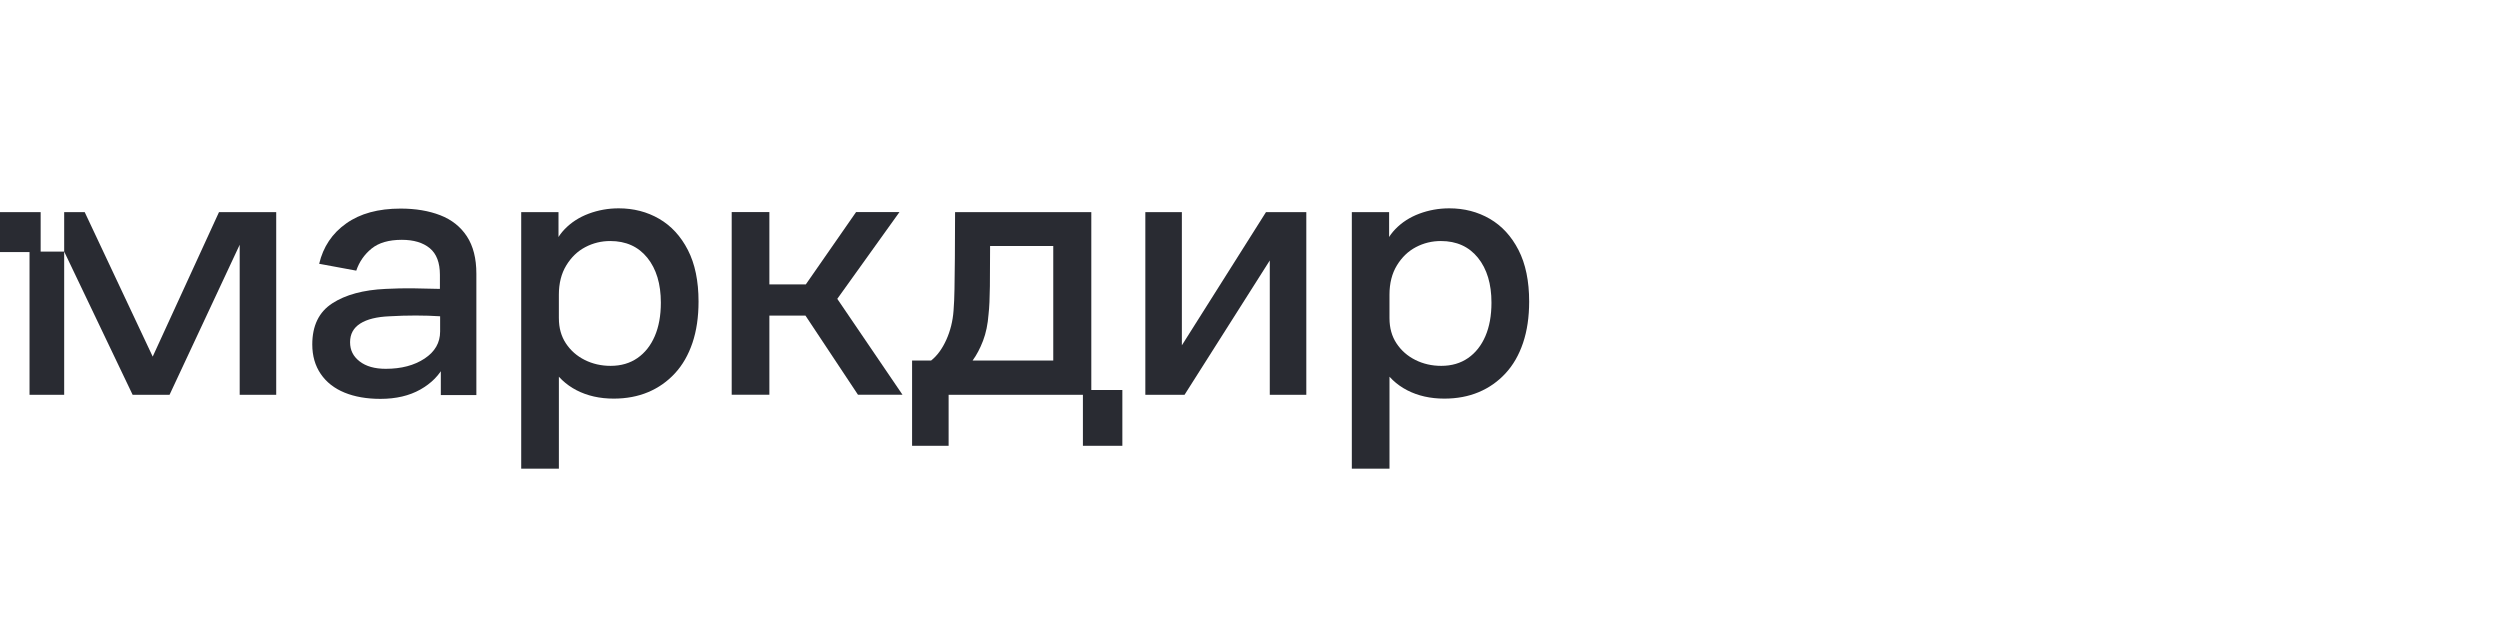
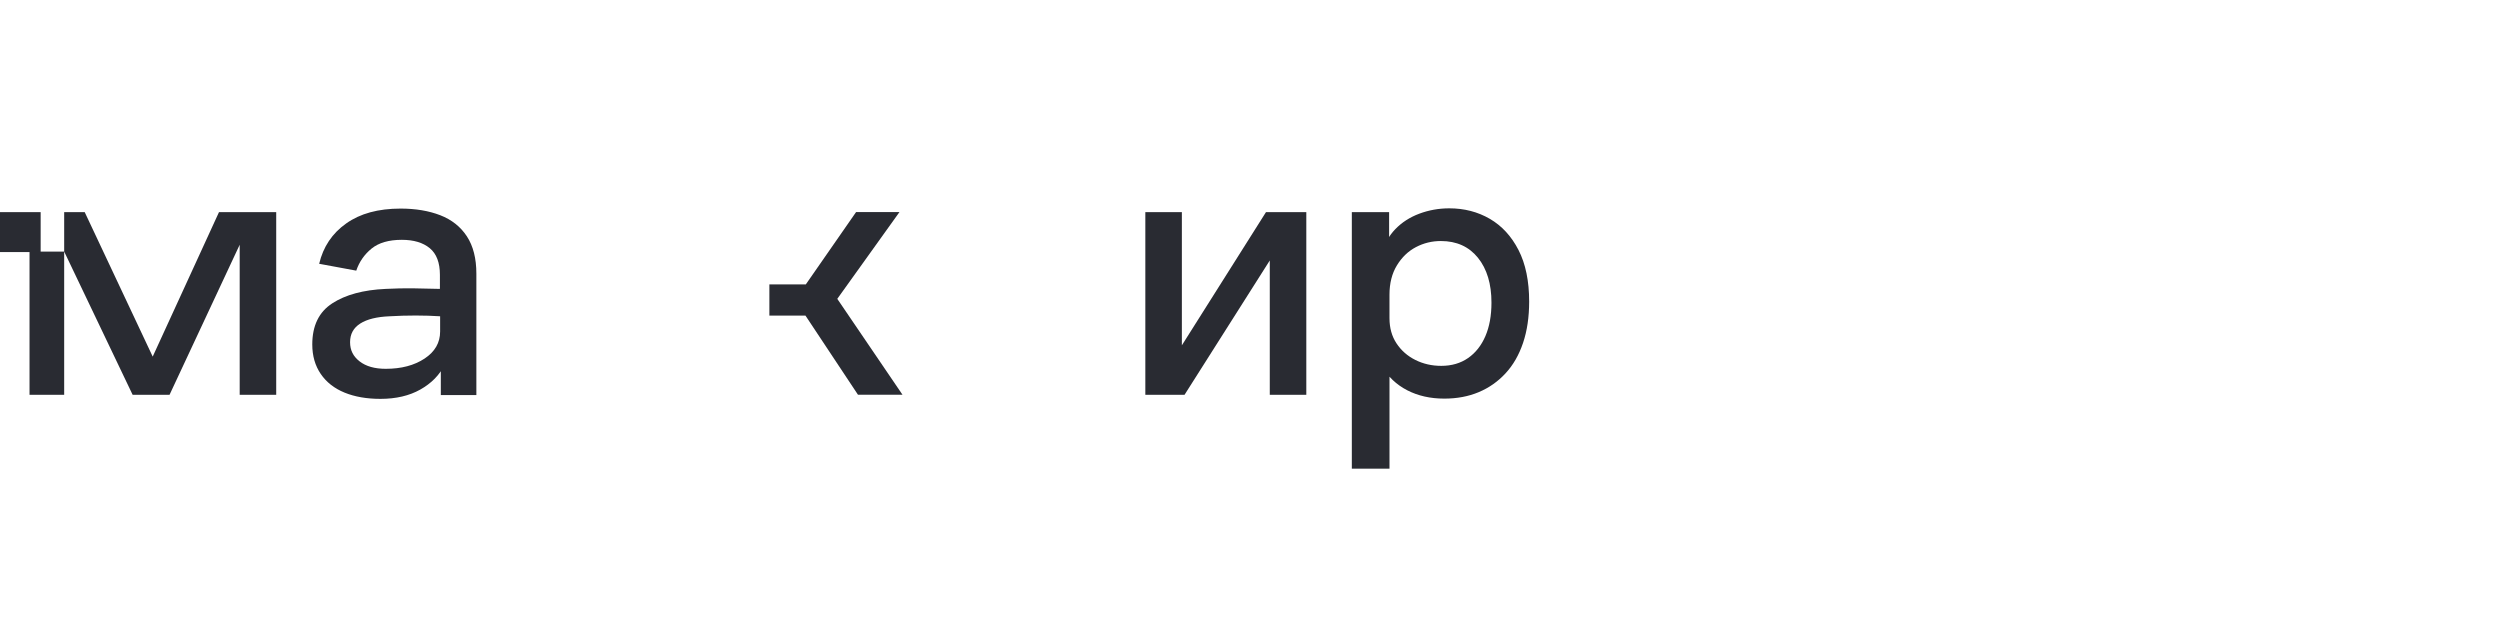
<svg xmlns="http://www.w3.org/2000/svg" width="336" height="84" viewBox="0 0 336 84" fill="none">
  <g clip-path="url(#clip0_299_1880)">
    <path d="M3.968 53.061V33.817H8.625V28.511H11.385L21.559 50.127H19.514L29.432 28.511H37.123V53.061H32.214V30.967H33.115L22.786 53.061H17.826L8.625 33.808V53.061H3.968Z" fill="#292B32" />
-     <path d="M70.05 62.982V28.511H75.062V34.239H74.09C74.398 32.876 74.993 31.732 75.881 30.813C76.767 29.892 77.851 29.193 79.129 28.716C80.407 28.239 81.745 28 83.144 28C85.156 28 86.972 28.468 88.591 29.407C90.21 30.347 91.498 31.743 92.452 33.601C93.407 35.459 93.884 37.77 93.884 40.532C93.884 42.613 93.612 44.462 93.066 46.081C92.519 47.701 91.736 49.066 90.712 50.172C89.691 51.281 88.488 52.124 87.108 52.704C85.727 53.284 84.183 53.574 82.479 53.574C80.603 53.574 78.942 53.199 77.492 52.45C76.042 51.7 74.909 50.625 74.09 49.226H75.114V62.985H70.05V62.982ZM75.114 42.78C75.114 44.076 75.428 45.202 76.059 46.155C76.691 47.109 77.534 47.852 78.591 48.379C79.648 48.907 80.806 49.171 82.069 49.171C83.467 49.171 84.667 48.82 85.673 48.122C86.679 47.424 87.456 46.443 88 45.182C88.544 43.922 88.819 42.421 88.819 40.681C88.819 38.158 88.212 36.146 87.003 34.645C85.792 33.146 84.13 32.394 82.015 32.394C80.822 32.394 79.704 32.666 78.665 33.213C77.623 33.759 76.773 34.578 76.109 35.669C75.444 36.76 75.112 38.073 75.112 39.608V42.78H75.114Z" fill="#292B32" />
-     <path d="M122.582 48.459H125.138C125.957 47.812 126.637 46.882 127.184 45.671C127.728 44.462 128.054 43.157 128.156 41.758C128.223 40.94 128.266 39.967 128.283 38.843C128.299 37.719 128.317 36.32 128.335 34.65C128.353 32.979 128.362 30.933 128.362 28.513H146.672V48.459V53.063H145.651H127.494V59.916H122.584V48.459H122.582ZM132.863 42.22C132.76 43.585 132.513 44.776 132.12 45.8C131.727 46.824 131.259 47.71 130.715 48.459H141.558V33.064H133.068C133.068 35.042 133.059 36.84 133.041 38.459C133.023 40.079 132.965 41.332 132.863 42.218V42.22Z" fill="#292B32" />
    <path d="M159.202 53.061H153.933V28.511H158.843V46.411L170.147 28.511H175.568V53.061H170.658V35.006L159.202 53.061Z" fill="#292B32" />
    <path d="M181.685 62.982V28.511H186.697V34.239H185.725C186.032 32.876 186.628 31.732 187.516 30.813C188.401 29.892 189.485 29.193 190.763 28.716C192.042 28.239 193.38 28 194.778 28C196.79 28 198.606 28.468 200.226 29.407C201.845 30.347 203.132 31.743 204.087 33.601C205.041 35.459 205.519 37.77 205.519 40.532C205.519 42.613 205.244 44.462 204.7 46.081C204.154 47.701 203.371 49.066 202.347 50.172C201.323 51.281 200.123 52.124 198.742 52.704C197.362 53.284 195.818 53.574 194.114 53.574C192.238 53.574 190.576 53.199 189.126 52.45C187.676 51.7 186.543 50.625 185.725 49.226H186.748V62.985H181.685V62.982ZM186.748 42.78C186.748 44.076 187.063 45.202 187.694 46.155C188.325 47.109 189.169 47.852 190.226 48.379C191.283 48.907 192.443 49.171 193.703 49.171C195.102 49.171 196.302 48.82 197.308 48.122C198.314 47.424 199.09 46.443 199.635 45.182C200.179 43.922 200.453 42.421 200.453 40.681C200.453 38.158 199.849 36.146 198.637 34.645C197.426 33.146 195.764 32.394 193.65 32.394C192.456 32.394 191.339 32.666 190.299 33.213C189.26 33.759 188.408 34.578 187.743 35.669C187.078 36.76 186.746 38.073 186.746 39.608V42.78H186.748Z" fill="#292B32" />
    <path d="M5.463 28.511H0V33.878H5.463V28.511Z" fill="#292B32" />
    <path d="M59.246 53.095V48.953L59.744 49.055C59.057 50.42 57.973 51.52 56.492 52.354C55.011 53.189 53.221 53.608 51.127 53.608C49.285 53.608 47.676 53.327 46.304 52.765C44.93 52.203 43.866 51.366 43.108 50.258C42.35 49.149 41.97 47.828 41.97 46.294C41.97 43.771 42.865 41.931 44.654 40.771C46.443 39.611 48.834 38.964 51.834 38.828C53.135 38.761 54.381 38.734 55.573 38.752C56.766 38.77 58.122 38.795 59.124 38.828V36.937C59.124 35.299 58.669 34.106 57.761 33.356C56.851 32.607 55.599 32.232 54.005 32.232C52.26 32.232 50.906 32.625 49.94 33.408C48.974 34.193 48.287 35.181 47.882 36.374L42.896 35.453C43.438 33.169 44.647 31.362 46.528 30.033C48.399 28.699 50.837 28.034 53.837 28.034C55.86 28.034 57.638 28.333 59.175 28.929C60.71 29.526 61.903 30.472 62.751 31.768C63.598 33.064 64.024 34.735 64.024 36.78V53.095H59.246ZM59.155 42.508C58.127 42.442 57.031 42.406 55.871 42.406C54.712 42.406 53.538 42.439 52.361 42.508C50.647 42.578 49.334 42.901 48.421 43.481C47.507 44.061 47.05 44.895 47.05 45.988C47.05 47.081 47.478 47.907 48.334 48.571C49.191 49.236 50.362 49.568 51.845 49.568C53.938 49.568 55.68 49.109 57.069 48.188C58.459 47.266 59.153 46.057 59.153 44.556V42.511L59.155 42.508Z" fill="#292B32" />
-     <path d="M98.34 53.052V28.502H103.404V38.221H108.304L115.056 28.504H120.887L111.322 41.852L111.731 38.988L121.295 53.052H115.311L108.253 42.414H103.404V53.052H98.34Z" fill="#292B32" />
-     <path d="M150.845 52.416H145.543V59.915H150.845V52.416Z" fill="#292B32" />
+     <path d="M98.34 53.052H103.404V38.221H108.304L115.056 28.504H120.887L111.322 41.852L111.731 38.988L121.295 53.052H115.311L108.253 42.414H103.404V53.052H98.34Z" fill="#292B32" />
  </g>
  <defs>
    <clipPath id="clip0_299_1880">
      <rect width="206.396" height="34.982" fill="white" transform="translate(0 28)" />
    </clipPath>
  </defs>
</svg>